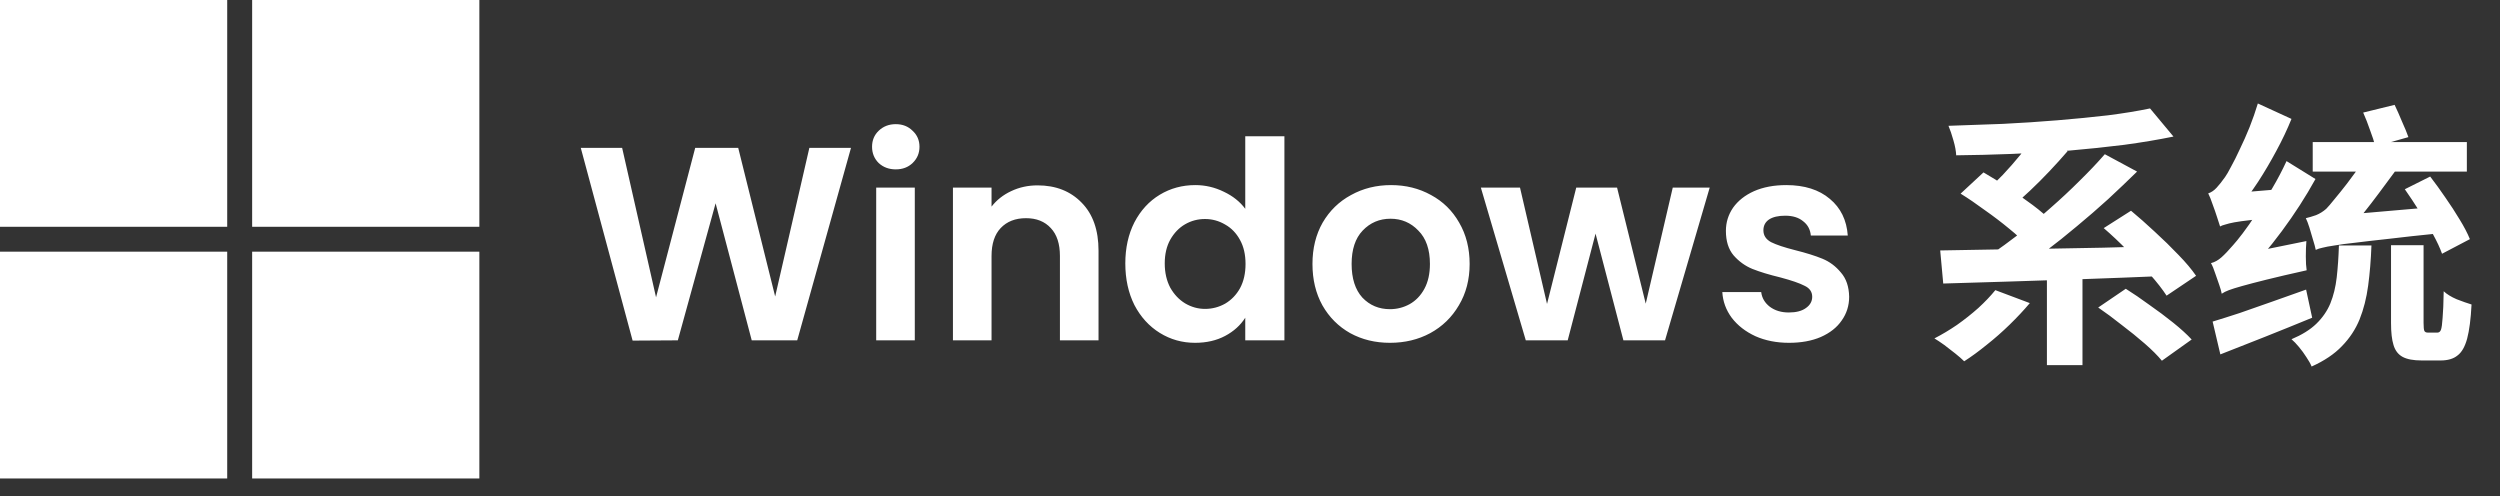
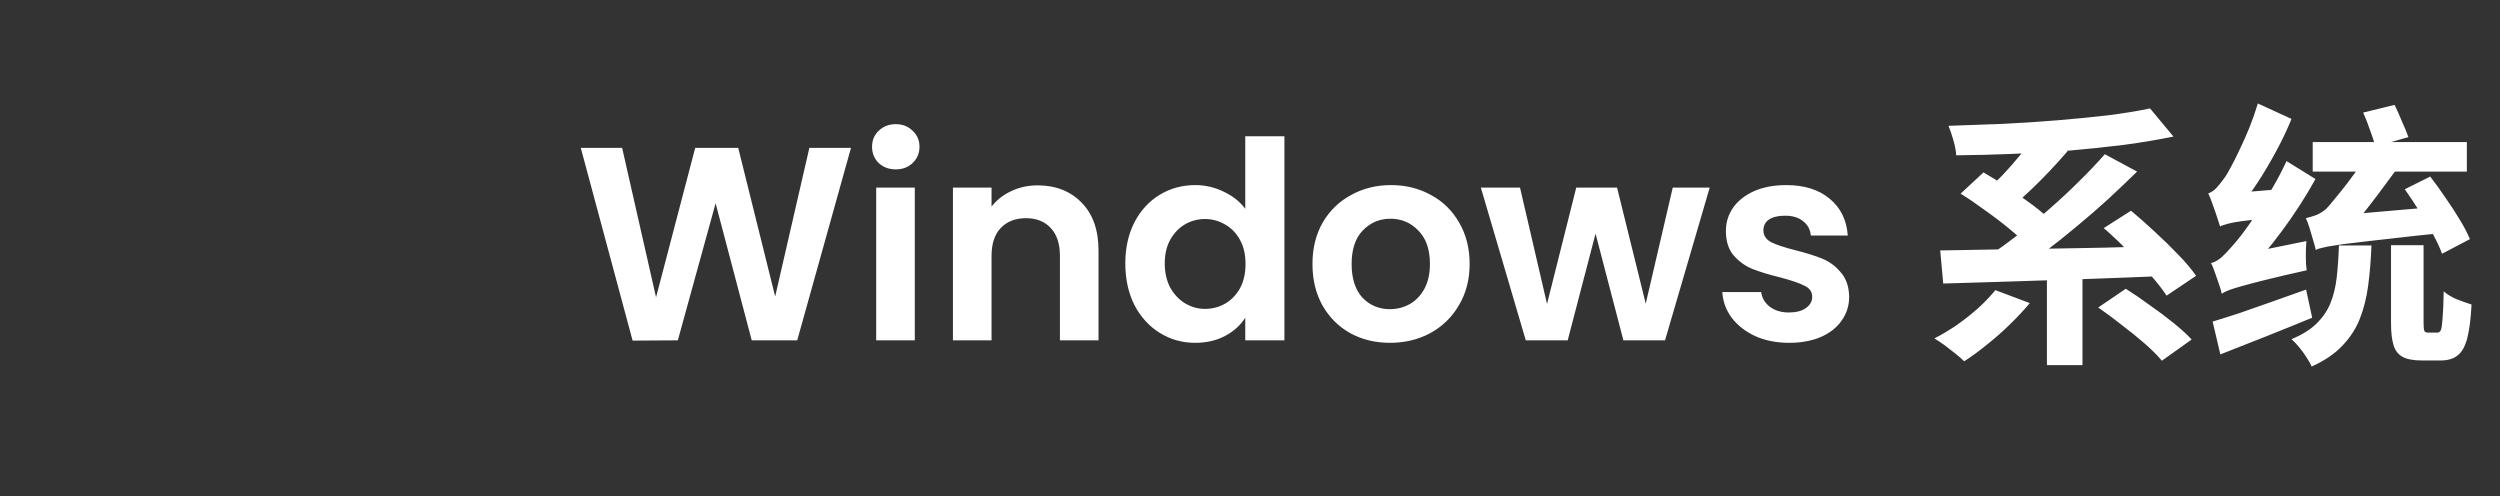
<svg xmlns="http://www.w3.org/2000/svg" width="136" height="27" viewBox="0 0 136 27" fill="none">
  <rect x="0" y="0" width="136" height="27" fill="#333333" stroke="none" />
-   <path d="M12.36 0H0V12.337H12.36V0Z" fill="white" />
-   <path d="M26.077 0H13.717V12.337H26.077V0Z" fill="white" />
-   <path d="M12.36 13.691H0V26.029H12.36V13.691Z" fill="white" />
-   <path d="M26.077 13.691H13.717V26.029H26.077V13.691Z" fill="white" />
  <path d="M46.294 8.044L43.369 18.514H40.894L38.929 11.059L36.874 18.514L34.414 18.529L31.594 8.044H33.844L35.689 16.174L37.819 8.044H40.159L42.169 16.129L44.029 8.044H46.294ZM48.73 9.214C48.36 9.214 48.05 9.099 47.8 8.869C47.56 8.629 47.44 8.334 47.44 7.984C47.44 7.634 47.56 7.344 47.8 7.114C48.05 6.874 48.36 6.754 48.73 6.754C49.1 6.754 49.405 6.874 49.645 7.114C49.895 7.344 50.02 7.634 50.02 7.984C50.02 8.334 49.895 8.629 49.645 8.869C49.405 9.099 49.1 9.214 48.73 9.214ZM49.765 10.204V18.514H47.665V10.204H49.765ZM56.445 10.084C57.435 10.084 58.235 10.399 58.845 11.029C59.455 11.649 59.76 12.519 59.76 13.639V18.514H57.66V13.924C57.66 13.264 57.495 12.759 57.165 12.409C56.835 12.049 56.385 11.869 55.815 11.869C55.235 11.869 54.775 12.049 54.435 12.409C54.105 12.759 53.94 13.264 53.94 13.924V18.514H51.84V10.204H53.94V11.239C54.22 10.879 54.575 10.599 55.005 10.399C55.445 10.189 55.925 10.084 56.445 10.084ZM61.217 14.329C61.217 13.489 61.382 12.744 61.712 12.094C62.052 11.444 62.512 10.944 63.092 10.594C63.672 10.244 64.317 10.069 65.027 10.069C65.567 10.069 66.082 10.189 66.572 10.429C67.062 10.659 67.452 10.969 67.742 11.359V7.414H69.872V18.514H67.742V17.284C67.482 17.694 67.117 18.024 66.647 18.274C66.177 18.524 65.632 18.649 65.012 18.649C64.312 18.649 63.672 18.469 63.092 18.109C62.512 17.749 62.052 17.244 61.712 16.594C61.382 15.934 61.217 15.179 61.217 14.329ZM67.757 14.359C67.757 13.849 67.657 13.414 67.457 13.054C67.257 12.684 66.987 12.404 66.647 12.214C66.307 12.014 65.942 11.914 65.552 11.914C65.162 11.914 64.802 12.009 64.472 12.199C64.142 12.389 63.872 12.669 63.662 13.039C63.462 13.399 63.362 13.829 63.362 14.329C63.362 14.829 63.462 15.269 63.662 15.649C63.872 16.019 64.142 16.304 64.472 16.504C64.812 16.704 65.172 16.804 65.552 16.804C65.942 16.804 66.307 16.709 66.647 16.519C66.987 16.319 67.257 16.039 67.457 15.679C67.657 15.309 67.757 14.869 67.757 14.359ZM75.613 18.649C74.813 18.649 74.093 18.474 73.453 18.124C72.813 17.764 72.308 17.259 71.938 16.609C71.578 15.959 71.398 15.209 71.398 14.359C71.398 13.509 71.583 12.759 71.953 12.109C72.333 11.459 72.848 10.959 73.498 10.609C74.148 10.249 74.873 10.069 75.673 10.069C76.473 10.069 77.198 10.249 77.848 10.609C78.498 10.959 79.008 11.459 79.378 12.109C79.758 12.759 79.948 13.509 79.948 14.359C79.948 15.209 79.753 15.959 79.363 16.609C78.983 17.259 78.463 17.764 77.803 18.124C77.153 18.474 76.423 18.649 75.613 18.649ZM75.613 16.819C75.993 16.819 76.348 16.729 76.678 16.549C77.018 16.359 77.288 16.079 77.488 15.709C77.688 15.339 77.788 14.889 77.788 14.359C77.788 13.569 77.578 12.964 77.158 12.544C76.748 12.114 76.243 11.899 75.643 11.899C75.043 11.899 74.538 12.114 74.128 12.544C73.728 12.964 73.528 13.569 73.528 14.359C73.528 15.149 73.723 15.759 74.113 16.189C74.513 16.609 75.013 16.819 75.613 16.819ZM93.008 10.204L90.578 18.514H88.313L86.798 12.709L85.283 18.514H83.003L80.558 10.204H82.688L84.158 16.534L85.748 10.204H87.968L89.528 16.519L90.998 10.204H93.008ZM97.324 18.649C96.644 18.649 96.034 18.529 95.494 18.289C94.954 18.039 94.524 17.704 94.204 17.284C93.894 16.864 93.724 16.399 93.694 15.889H95.809C95.849 16.209 96.004 16.474 96.274 16.684C96.554 16.894 96.899 16.999 97.309 16.999C97.709 16.999 98.019 16.919 98.239 16.759C98.469 16.599 98.584 16.394 98.584 16.144C98.584 15.874 98.444 15.674 98.164 15.544C97.894 15.404 97.459 15.254 96.859 15.094C96.239 14.944 95.729 14.789 95.329 14.629C94.939 14.469 94.599 14.224 94.309 13.894C94.029 13.564 93.889 13.119 93.889 12.559C93.889 12.099 94.019 11.679 94.279 11.299C94.549 10.919 94.929 10.619 95.419 10.399C95.919 10.179 96.504 10.069 97.174 10.069C98.164 10.069 98.954 10.319 99.544 10.819C100.134 11.309 100.459 11.974 100.519 12.814H98.509C98.479 12.484 98.339 12.224 98.089 12.034C97.849 11.834 97.524 11.734 97.114 11.734C96.734 11.734 96.439 11.804 96.229 11.944C96.029 12.084 95.929 12.279 95.929 12.529C95.929 12.809 96.069 13.024 96.349 13.174C96.629 13.314 97.064 13.459 97.654 13.609C98.254 13.759 98.749 13.914 99.139 14.074C99.529 14.234 99.864 14.484 100.144 14.824C100.434 15.154 100.584 15.594 100.594 16.144C100.594 16.624 100.459 17.054 100.189 17.434C99.929 17.814 99.549 18.114 99.049 18.334C98.559 18.544 97.984 18.649 97.324 18.649ZM108.547 15.784L110.422 16.489C110.102 16.869 109.737 17.259 109.327 17.659C108.927 18.049 108.512 18.414 108.082 18.754C107.652 19.104 107.242 19.404 106.852 19.654C106.732 19.534 106.572 19.394 106.372 19.234C106.182 19.084 105.982 18.929 105.772 18.769C105.562 18.619 105.382 18.499 105.232 18.409C105.642 18.199 106.052 17.954 106.462 17.674C106.872 17.384 107.257 17.079 107.617 16.759C107.977 16.429 108.287 16.104 108.547 15.784ZM114.142 16.729L115.642 15.709C116.042 15.959 116.467 16.249 116.917 16.579C117.377 16.899 117.812 17.224 118.222 17.554C118.632 17.884 118.967 18.189 119.227 18.469L117.607 19.624C117.377 19.344 117.067 19.034 116.677 18.694C116.287 18.354 115.867 18.014 115.417 17.674C114.977 17.324 114.552 17.009 114.142 16.729ZM106.657 10.534L107.902 9.379C108.322 9.619 108.762 9.894 109.222 10.204C109.692 10.514 110.142 10.829 110.572 11.149C111.002 11.469 111.347 11.769 111.607 12.049L110.272 13.354C110.032 13.074 109.707 12.769 109.297 12.439C108.887 12.099 108.447 11.764 107.977 11.434C107.517 11.094 107.077 10.794 106.657 10.534ZM114.442 12.409L115.927 11.464C116.337 11.804 116.767 12.184 117.217 12.604C117.677 13.024 118.107 13.444 118.507 13.864C118.907 14.274 119.227 14.654 119.467 15.004L117.862 16.084C117.642 15.744 117.342 15.359 116.962 14.929C116.582 14.499 116.172 14.064 115.732 13.624C115.292 13.174 114.862 12.769 114.442 12.409ZM111.352 14.434H113.287V19.864H111.352V14.434ZM105.547 13.624C106.307 13.614 107.162 13.599 108.112 13.579C109.072 13.559 110.082 13.544 111.142 13.534C112.212 13.514 113.302 13.494 114.412 13.474C115.522 13.444 116.617 13.414 117.697 13.384L117.607 15.019C116.197 15.079 114.772 15.134 113.332 15.184C111.892 15.234 110.517 15.279 109.207 15.319C107.907 15.359 106.742 15.394 105.712 15.424L105.547 13.624ZM114.502 8.389L116.257 9.334C115.757 9.824 115.232 10.324 114.682 10.834C114.132 11.334 113.567 11.824 112.987 12.304C112.417 12.784 111.847 13.239 111.277 13.669C110.717 14.089 110.182 14.464 109.672 14.794L108.262 13.879C108.772 13.529 109.307 13.139 109.867 12.709C110.437 12.269 110.997 11.804 111.547 11.314C112.107 10.824 112.637 10.329 113.137 9.829C113.647 9.329 114.102 8.849 114.502 8.389ZM110.707 7.354L112.477 8.224C112.167 8.584 111.837 8.949 111.487 9.319C111.137 9.689 110.787 10.039 110.437 10.369C110.097 10.689 109.777 10.974 109.477 11.224L108.022 10.414C108.312 10.154 108.622 9.854 108.952 9.514C109.282 9.164 109.602 8.799 109.912 8.419C110.222 8.039 110.487 7.684 110.707 7.354ZM116.962 5.899L118.237 7.429C117.407 7.599 116.512 7.749 115.552 7.879C114.592 7.999 113.592 8.104 112.552 8.194C111.512 8.274 110.472 8.334 109.432 8.374C108.402 8.414 107.397 8.439 106.417 8.449C106.407 8.219 106.357 7.949 106.267 7.639C106.177 7.319 106.087 7.054 105.997 6.844C106.967 6.814 107.952 6.779 108.952 6.739C109.962 6.689 110.952 6.624 111.922 6.544C112.892 6.464 113.807 6.374 114.667 6.274C115.527 6.164 116.292 6.039 116.962 5.899ZM130.822 10.294L132.202 9.604C132.472 9.954 132.747 10.334 133.027 10.744C133.307 11.144 133.567 11.544 133.807 11.944C134.047 12.334 134.232 12.689 134.362 13.009L132.847 13.804C132.737 13.494 132.572 13.139 132.352 12.739C132.132 12.329 131.887 11.914 131.617 11.494C131.347 11.064 131.082 10.664 130.822 10.294ZM125.812 7.729H134.197V9.334H125.812V7.729ZM130.072 13.339H131.842V17.569C131.842 17.799 131.857 17.944 131.887 18.004C131.917 18.064 131.982 18.094 132.082 18.094C132.112 18.094 132.162 18.094 132.232 18.094C132.302 18.094 132.372 18.094 132.442 18.094C132.512 18.094 132.562 18.094 132.592 18.094C132.682 18.094 132.747 18.044 132.787 17.944C132.827 17.834 132.857 17.619 132.877 17.299C132.907 16.969 132.927 16.484 132.937 15.844C133.107 16.004 133.342 16.149 133.642 16.279C133.952 16.399 134.222 16.494 134.452 16.564C134.412 17.354 134.332 17.974 134.212 18.424C134.092 18.864 133.917 19.169 133.687 19.339C133.467 19.519 133.162 19.609 132.772 19.609C132.712 19.609 132.637 19.609 132.547 19.609C132.457 19.609 132.357 19.609 132.247 19.609C132.147 19.609 132.052 19.609 131.962 19.609C131.872 19.609 131.797 19.609 131.737 19.609C131.287 19.609 130.942 19.544 130.702 19.414C130.462 19.284 130.297 19.069 130.207 18.769C130.117 18.479 130.072 18.084 130.072 17.584V13.339ZM127.237 13.354H129.007C128.977 14.144 128.917 14.874 128.827 15.544C128.737 16.214 128.582 16.824 128.362 17.374C128.142 17.914 127.822 18.399 127.402 18.829C126.992 19.259 126.442 19.629 125.752 19.939C125.692 19.789 125.597 19.619 125.467 19.429C125.347 19.239 125.212 19.054 125.062 18.874C124.922 18.704 124.787 18.564 124.657 18.454C125.227 18.214 125.677 17.934 126.007 17.614C126.347 17.284 126.602 16.914 126.772 16.504C126.942 16.084 127.057 15.614 127.117 15.094C127.177 14.564 127.217 13.984 127.237 13.354ZM125.977 13.594L125.917 12.289L126.787 11.749L132.502 11.254C132.512 11.474 132.532 11.729 132.562 12.019C132.602 12.299 132.642 12.524 132.682 12.694C131.592 12.804 130.677 12.904 129.937 12.994C129.197 13.074 128.592 13.144 128.122 13.204C127.652 13.254 127.277 13.304 126.997 13.354C126.717 13.394 126.502 13.434 126.352 13.474C126.202 13.504 126.077 13.544 125.977 13.594ZM128.557 6.124L130.267 5.704C130.397 5.974 130.532 6.279 130.672 6.619C130.822 6.949 130.937 7.229 131.017 7.459L129.217 7.969C129.157 7.719 129.062 7.424 128.932 7.084C128.812 6.734 128.687 6.414 128.557 6.124ZM125.977 13.594C125.947 13.444 125.897 13.259 125.827 13.039C125.767 12.819 125.702 12.599 125.632 12.379C125.562 12.159 125.497 11.989 125.437 11.869C125.607 11.829 125.792 11.774 125.992 11.704C126.192 11.624 126.377 11.509 126.547 11.359C126.647 11.259 126.797 11.084 126.997 10.834C127.207 10.584 127.432 10.304 127.672 9.994C127.912 9.674 128.142 9.364 128.362 9.064C128.592 8.764 128.777 8.514 128.917 8.314H131.017C130.807 8.614 130.562 8.954 130.282 9.334C130.012 9.704 129.727 10.089 129.427 10.489C129.137 10.879 128.852 11.249 128.572 11.599C128.292 11.939 128.042 12.234 127.822 12.484C127.822 12.484 127.757 12.509 127.627 12.559C127.507 12.599 127.357 12.659 127.177 12.739C126.997 12.819 126.812 12.909 126.622 13.009C126.442 13.099 126.287 13.199 126.157 13.309C126.037 13.409 125.977 13.504 125.977 13.594ZM120.862 15.979C120.842 15.859 120.797 15.699 120.727 15.499C120.657 15.289 120.582 15.074 120.502 14.854C120.432 14.634 120.357 14.454 120.277 14.314C120.477 14.264 120.667 14.159 120.847 13.999C121.027 13.839 121.237 13.619 121.477 13.339C121.597 13.209 121.772 12.994 122.002 12.694C122.232 12.394 122.482 12.034 122.752 11.614C123.032 11.194 123.317 10.739 123.607 10.249C123.897 9.759 124.157 9.264 124.387 8.764L125.962 9.739C125.432 10.699 124.822 11.644 124.132 12.574C123.442 13.504 122.742 14.329 122.032 15.049V15.094C122.032 15.094 121.972 15.124 121.852 15.184C121.742 15.244 121.607 15.324 121.447 15.424C121.297 15.514 121.162 15.609 121.042 15.709C120.922 15.809 120.862 15.899 120.862 15.979ZM120.862 15.979L120.727 14.479L121.477 13.924L125.467 13.114C125.447 13.364 125.437 13.644 125.437 13.954C125.437 14.264 125.452 14.514 125.482 14.704C124.582 14.904 123.852 15.074 123.292 15.214C122.732 15.354 122.292 15.469 121.972 15.559C121.652 15.649 121.412 15.724 121.252 15.784C121.092 15.844 120.962 15.909 120.862 15.979ZM120.772 12.319C120.732 12.189 120.677 12.019 120.607 11.809C120.537 11.589 120.457 11.359 120.367 11.119C120.287 10.879 120.207 10.679 120.127 10.519C120.287 10.469 120.437 10.369 120.577 10.219C120.717 10.069 120.872 9.874 121.042 9.634C121.122 9.524 121.232 9.334 121.372 9.064C121.522 8.794 121.682 8.474 121.852 8.104C122.032 7.734 122.207 7.339 122.377 6.919C122.547 6.489 122.697 6.059 122.827 5.629L124.657 6.469C124.427 7.039 124.152 7.619 123.832 8.209C123.522 8.789 123.192 9.349 122.842 9.889C122.492 10.419 122.137 10.904 121.777 11.344V11.389C121.777 11.389 121.727 11.424 121.627 11.494C121.527 11.554 121.407 11.634 121.267 11.734C121.137 11.834 121.022 11.939 120.922 12.049C120.822 12.149 120.772 12.239 120.772 12.319ZM120.772 12.319L120.712 10.999L121.477 10.504L123.997 10.294C123.947 10.534 123.902 10.799 123.862 11.089C123.832 11.379 123.812 11.619 123.802 11.809C123.242 11.869 122.782 11.924 122.422 11.974C122.062 12.014 121.772 12.054 121.552 12.094C121.342 12.134 121.177 12.174 121.057 12.214C120.937 12.244 120.842 12.279 120.772 12.319ZM120.367 17.494C120.797 17.364 121.287 17.209 121.837 17.029C122.387 16.839 122.972 16.634 123.592 16.414C124.212 16.194 124.832 15.974 125.452 15.754L125.782 17.284C124.932 17.634 124.067 17.984 123.187 18.334C122.317 18.674 121.517 18.989 120.787 19.279L120.367 17.494Z" fill="white" />
</svg>